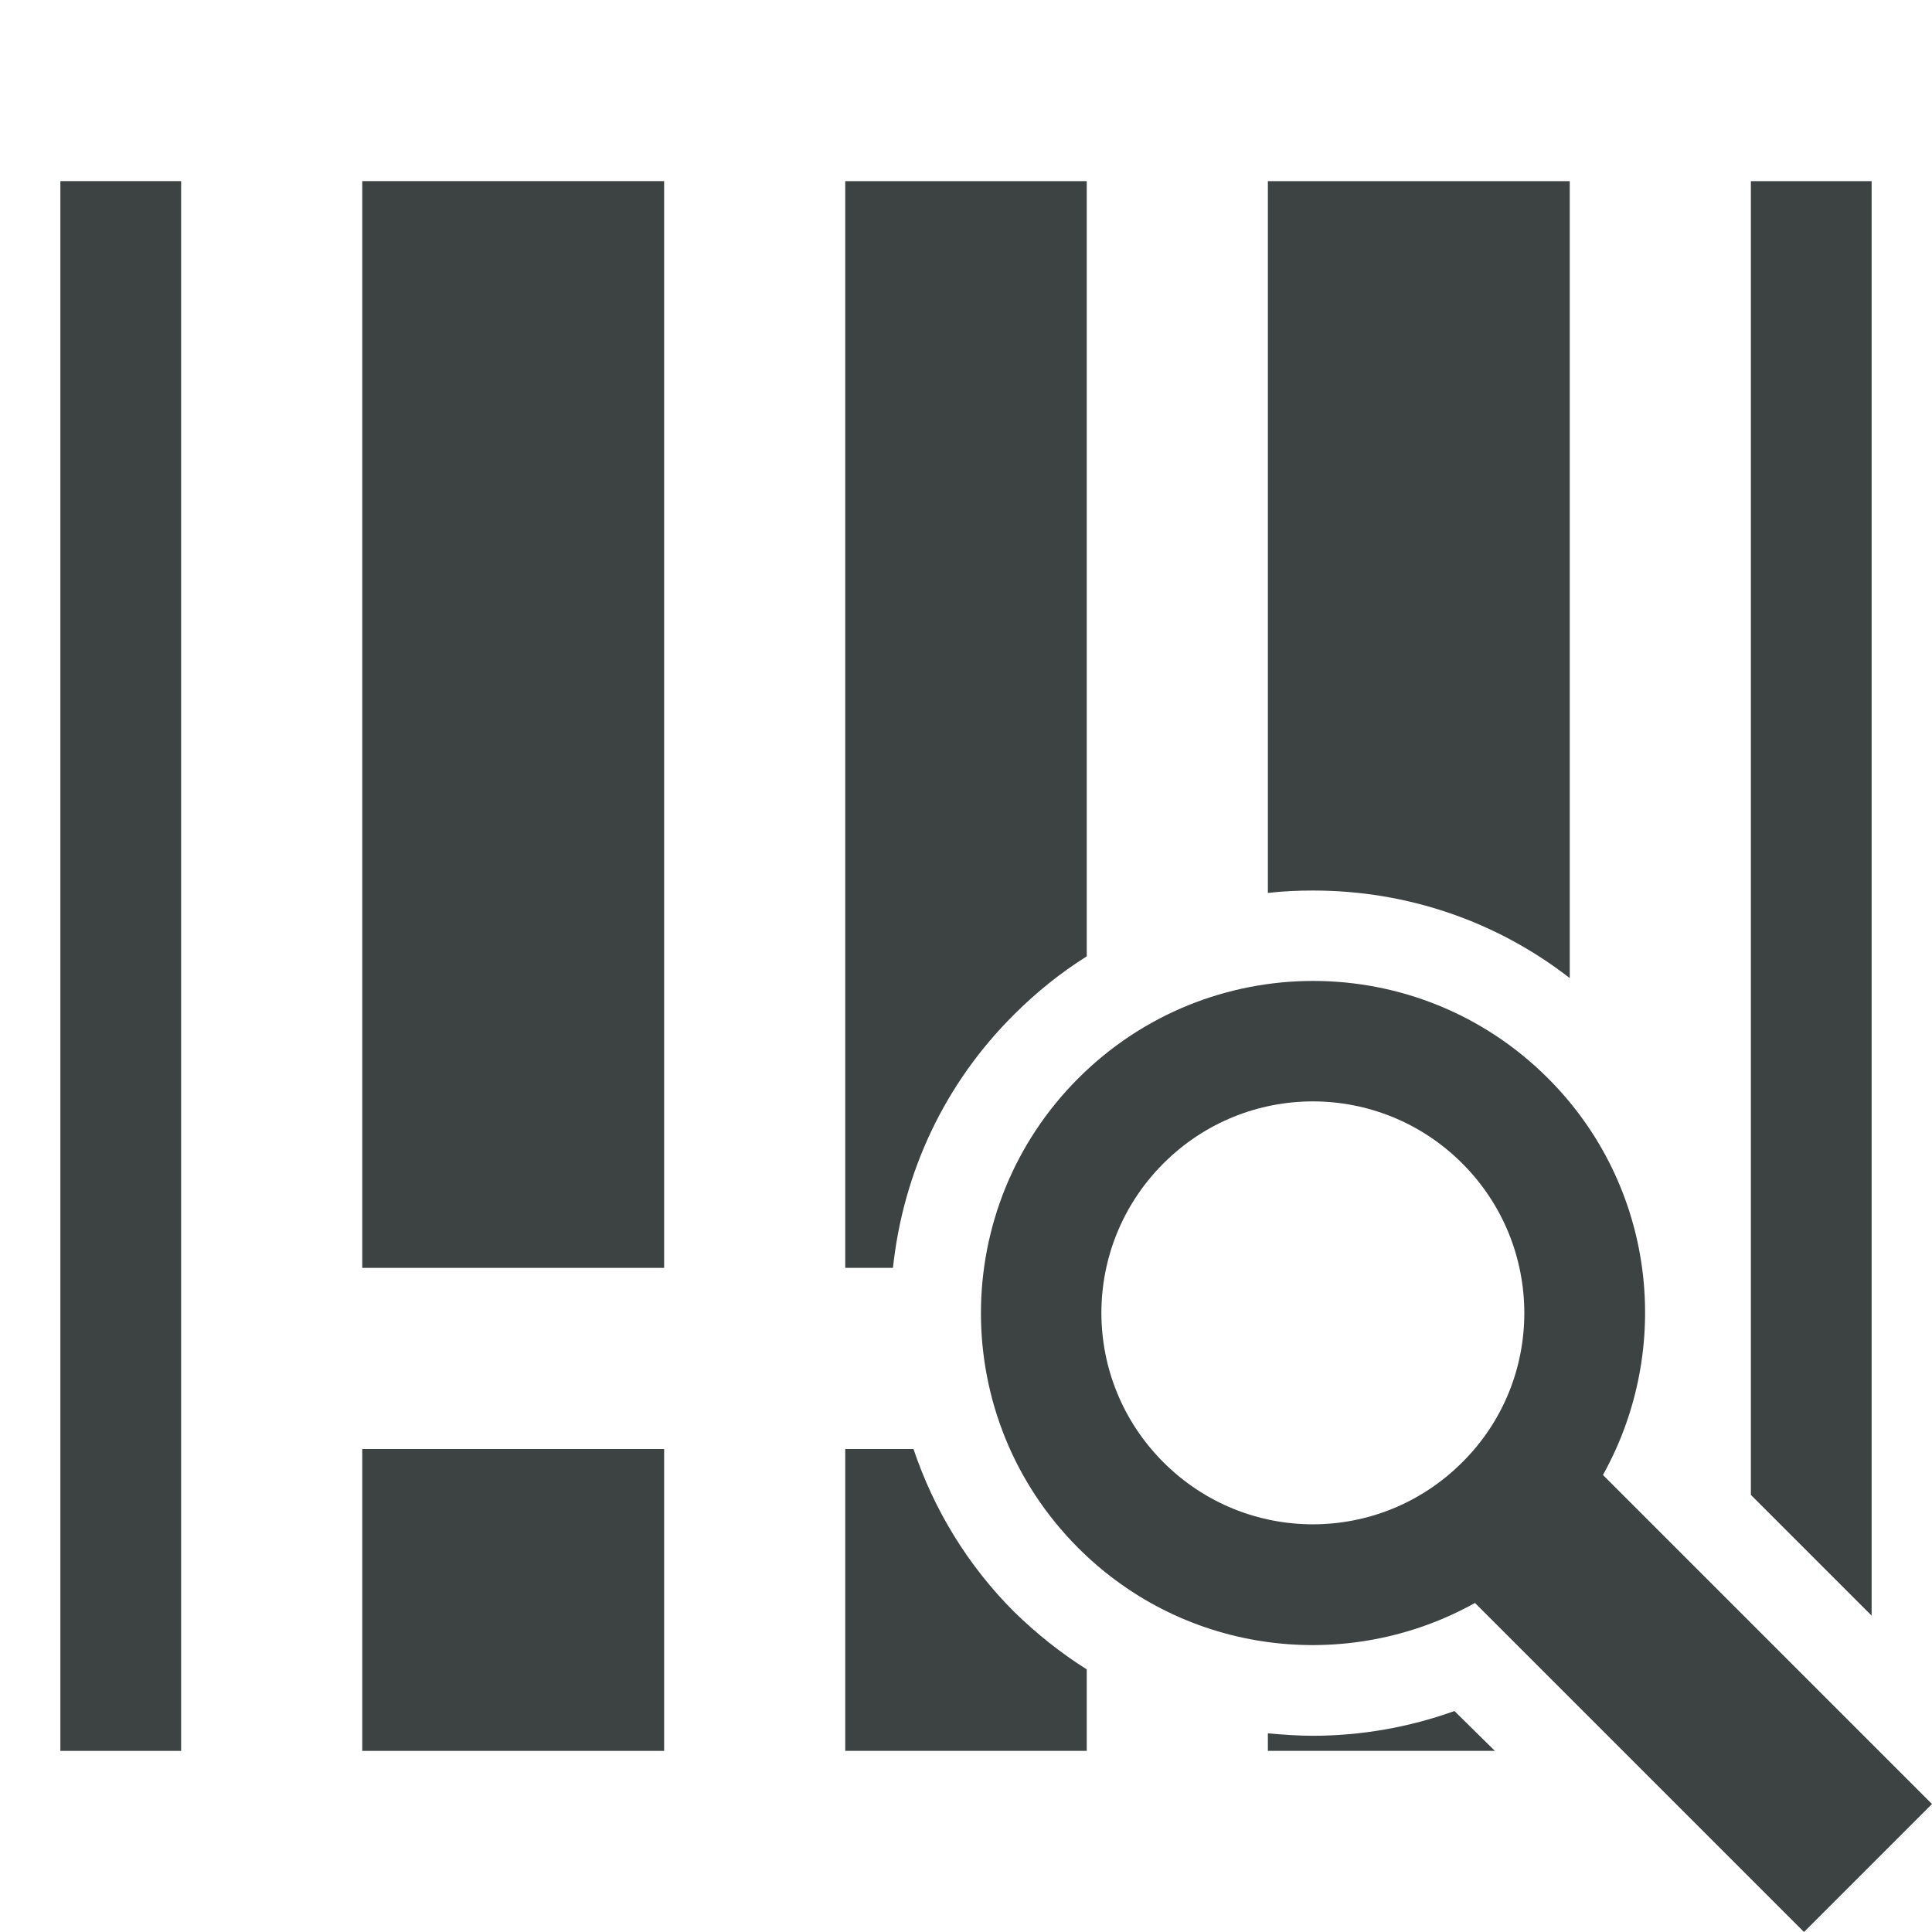
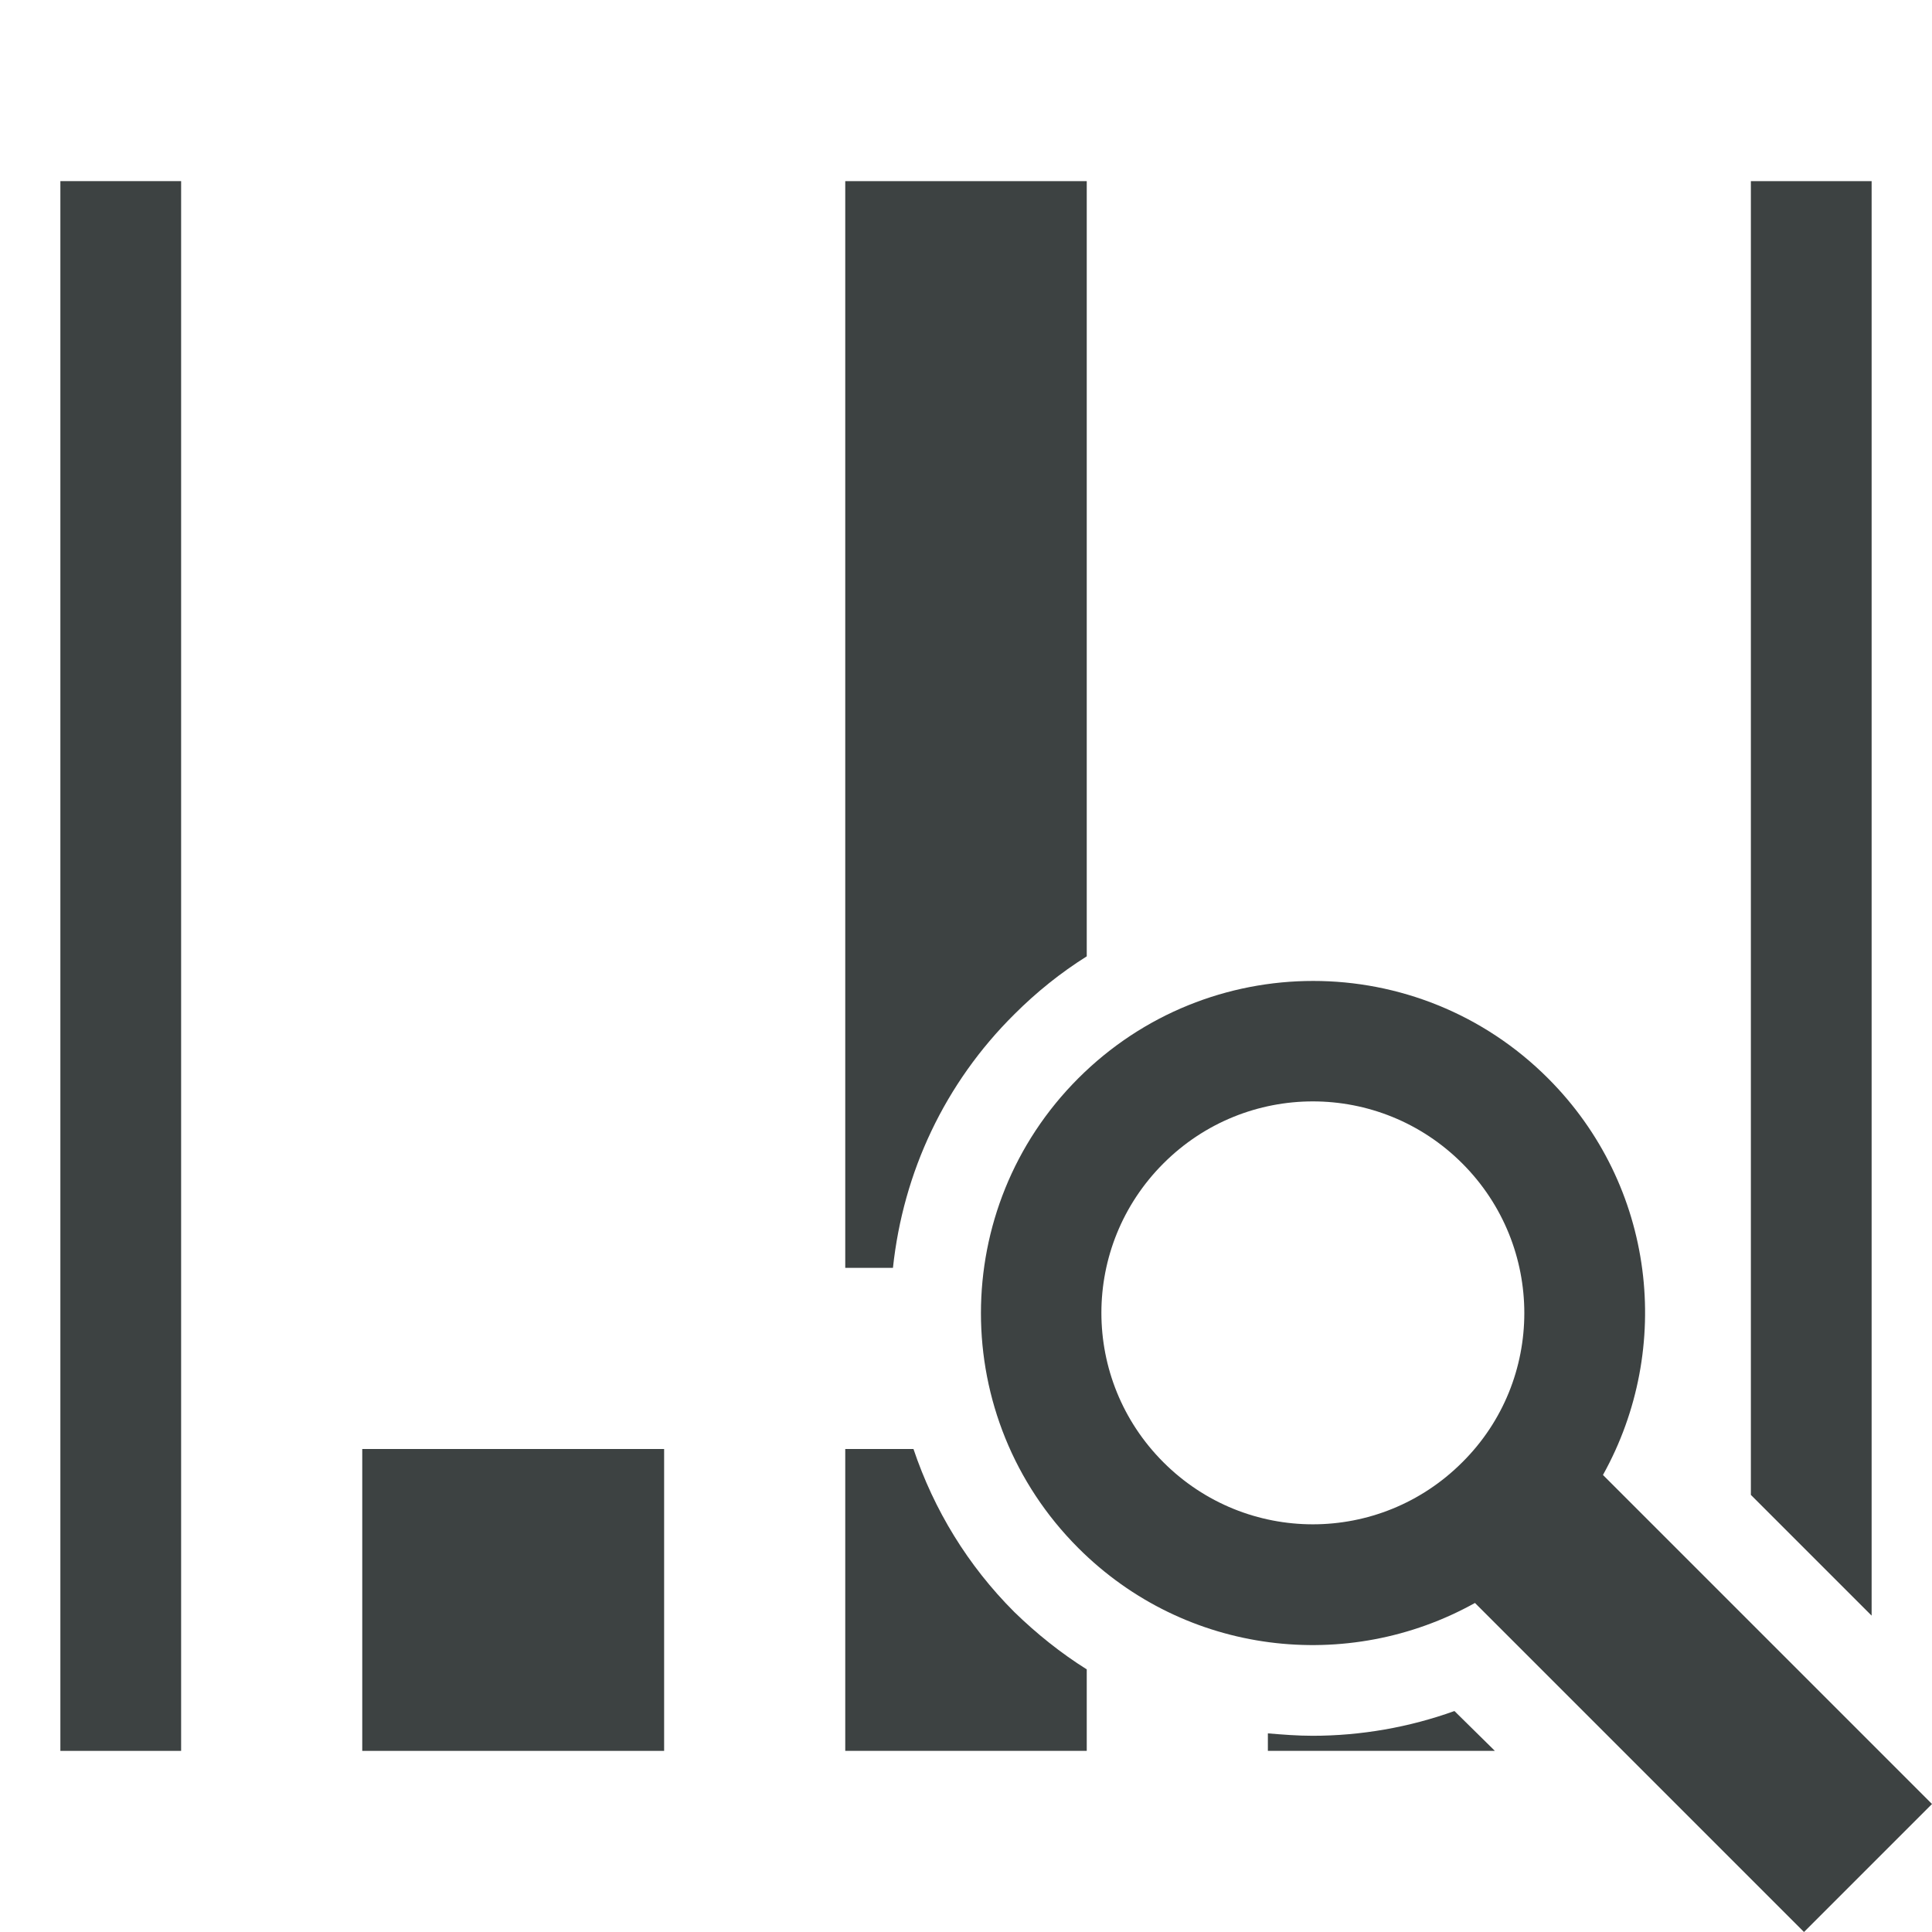
<svg xmlns="http://www.w3.org/2000/svg" version="1.1" id="Layer_1" x="0px" y="0px" viewBox="0 0 32 32" enable-background="new 0 0 32 32" xml:space="preserve">
  <g>
    <rect x="1" y="3" fill="#3D4242" width="2" height="26" />
-     <rect x="6" y="3" fill="#3D4242" width="5" height="18" />
    <rect x="6" y="24" fill="#3D4242" width="5" height="5" />
    <g>
-       <path fill="#3D4242" d="M21.83,27.24c-0.11,0-0.21-0.01-0.32-0.02c0.08,0,0.15,0.02,0.23,0.02C21.77,27.24,21.8,27.24,21.83,27.24    z" />
      <path fill="#3D4242" d="M24.09,28.34c-0.75,0.27-1.55,0.41-2.35,0.41c-0.25,0-0.5-0.02-0.74-0.04V29h3.76L24.09,28.34z" />
    </g>
    <polygon fill="#3D4242" points="31,26.76 31,3 29,3 29,24.76  " />
    <g>
-       <path fill="#3D4242" d="M21.75,14.75c1.56,0,3.04,0.51,4.25,1.45V3h-5v11.79C21.25,14.76,21.5,14.75,21.75,14.75z" />
-     </g>
+       </g>
    <path fill="#3D4242" d="M16.8,16.8c0.37-0.37,0.77-0.69,1.2-0.96V3h-4v18h0.79C14.96,19.41,15.65,17.94,16.8,16.8z" />
    <path fill="#3D4242" d="M16.8,26.7c-0.77-0.77-1.33-1.69-1.67-2.7H14v5h4v-1.35C17.57,27.38,17.17,27.06,16.8,26.7z" />
  </g>
  <path fill="#3D4242" d="M25.64,17.86c-2.15-2.15-5.63-2.15-7.78,0c-2.15,2.15-2.15,5.63,0,7.78c1.78,1.78,4.47,2.08,6.57,0.91  L29.88,32L32,29.88l-5.45-5.45C27.72,22.33,27.42,19.64,25.64,17.86z M24.22,24.22c-1.37,1.37-3.58,1.37-4.95,0  c-1.37-1.37-1.37-3.58,0-4.95c1.37-1.37,3.58-1.37,4.95,0C25.59,20.64,25.59,22.86,24.22,24.22z" />
</svg>